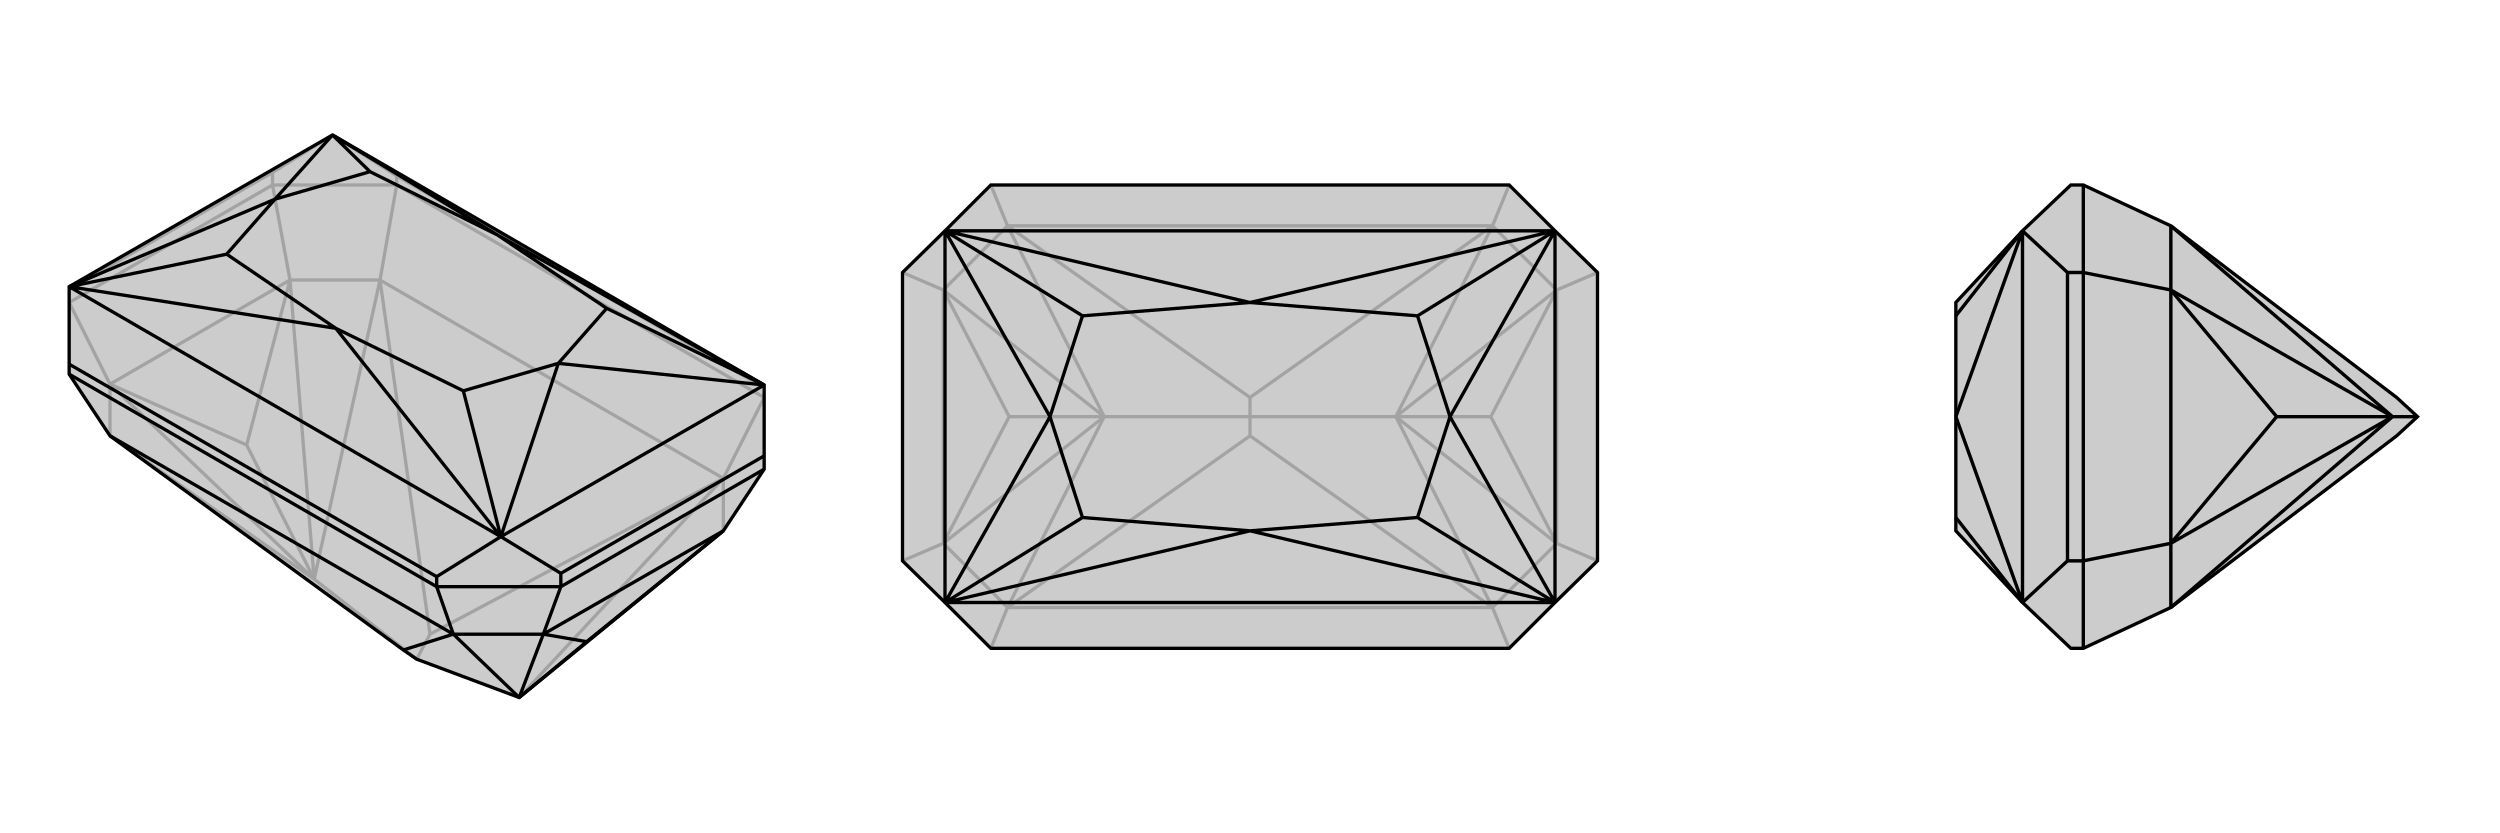
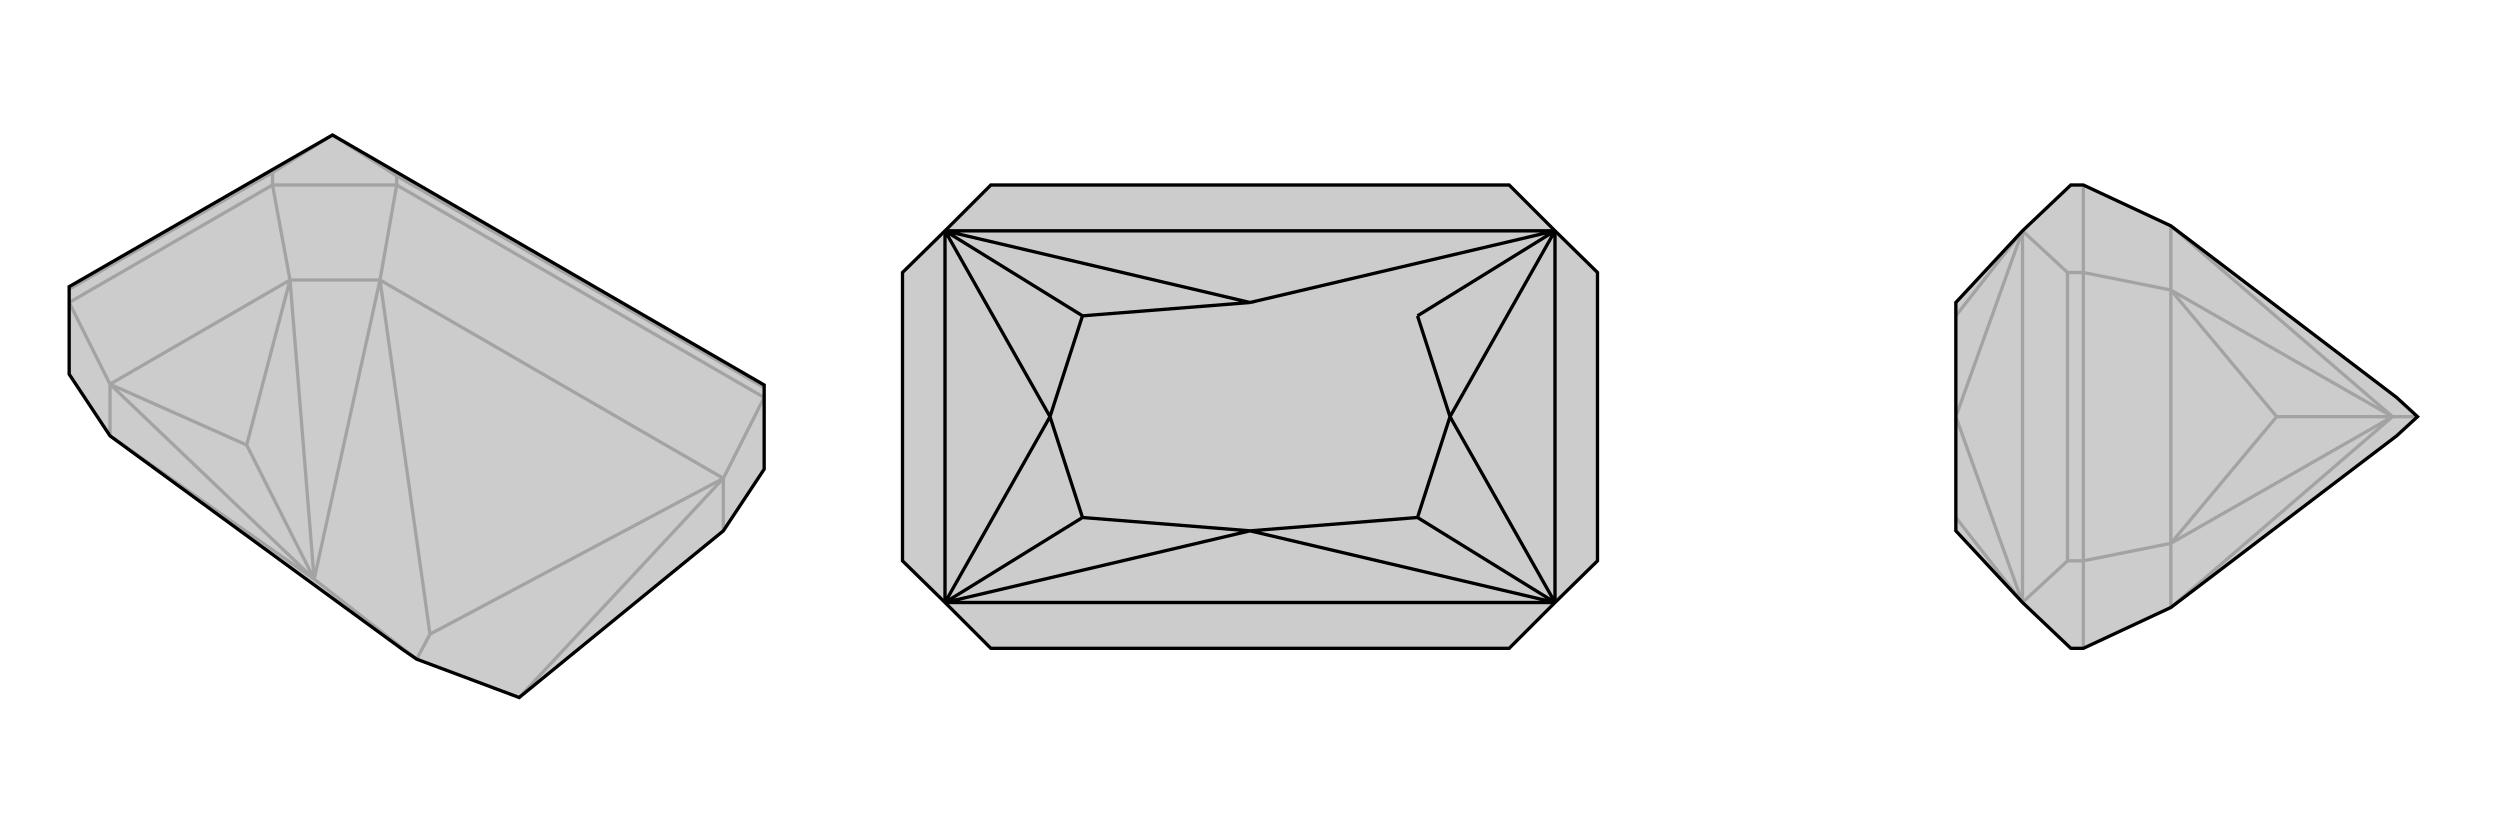
<svg xmlns="http://www.w3.org/2000/svg" viewBox="0 0 3000 1000">
  <g stroke="currentColor" stroke-width="4" fill="none" transform="translate(0 -37)">
    <path fill="currentColor" stroke="none" fill-opacity=".2" d="M868,674L623,874L500,828L484,817L132,560L83,486L83,474L83,381L399,199L917,499L917,584L917,600z" />
    <path stroke-opacity=".2" d="M327,259L327,244M476,259L476,248M327,259L476,259M327,259L83,400M327,259L348,373M83,400L132,498M917,514L476,259M917,514L868,611M476,259L456,373M868,611L456,373M868,674L868,611M348,373L456,373M132,498L132,560M348,373L132,498M868,611L516,798M868,611L623,874M456,373L516,798M456,373L377,732M516,798L500,828M132,560L377,732M500,828L377,732M348,373L377,732M348,373L296,571M132,498L377,732M132,498L296,571M377,732L296,571M476,248L399,199M917,502L476,248M327,244L399,199M327,244L83,384" />
    <path d="M868,674L623,874L500,828L484,817L132,560L83,486L83,474L83,381L399,199L917,499L917,584L917,600z" />
-     <path d="M673,741L673,725M524,741L524,729M673,741L524,741M673,741L917,600M673,741L652,798M524,741L83,486M524,741L544,798M544,798L132,560M652,798L544,798M652,798L868,674M544,798L484,817M544,798L623,874M652,798L623,874M652,798L704,807M868,674L704,807M623,874L704,807M524,729L601,681M524,729L83,474M673,725L601,681M673,725L917,584M601,681L83,381M917,499L601,681M917,499L597,319M601,681L403,431M83,381L403,431M399,199L597,319M917,499L670,473M917,499L728,407M601,681L670,473M601,681L556,506M83,381L330,276M83,381L272,342M399,199L330,276M399,199L444,243M597,319L728,407M403,431L556,506M403,431L272,342M597,319L444,243M670,473L728,407M670,473L556,506M330,276L272,342M330,276L444,243" />
  </g>
  <g stroke="currentColor" stroke-width="4" fill="none" transform="translate(1000 0)">
    <path fill="currentColor" stroke="none" fill-opacity=".2" d="M189,222L134,277L83,327L83,673L134,723L189,778L811,778L866,723L917,673L917,327L866,277L811,222z" />
-     <path stroke-opacity=".2" d="M917,673L868,652M917,327L868,348M83,327L132,348M83,673L132,652M811,778L791,729M189,778L209,729M811,222L791,271M189,222L209,271M791,729L209,729M791,271L209,271M868,652L791,729M868,348L791,271M132,348L209,271M132,652L209,729M868,652L868,348M132,348L132,652M791,729L500,523M791,729L675,500M791,271L500,477M791,271L675,500M500,500L675,500M209,271L500,477M209,271L325,500M500,477L500,500M209,729L500,523M209,729L325,500M500,500L500,523M500,500L325,500M868,652L675,500M868,652L789,500M868,348L675,500M868,348L789,500M675,500L789,500M132,348L325,500M132,348L211,500M132,652L325,500M132,652L211,500M325,500L211,500" />
    <path d="M189,222L134,277L83,327L83,673L134,723L189,778L811,778L866,723L917,673L917,327L866,277L811,222z" />
-     <path d="M866,277L134,277M866,723L134,723M866,277L866,723M134,277L134,723M866,277L500,363M866,723L500,637M134,723L500,637M134,277L500,363M866,277L740,500M866,277L701,379M866,723L740,500M866,723L701,621M134,723L260,500M134,723L299,621M134,277L260,500M134,277L299,379M500,363L701,379M500,637L701,621M500,637L299,621M500,363L299,379M740,500L701,379M740,500L701,621M260,500L299,621M260,500L299,379" />
+     <path d="M866,277L134,277M866,723L134,723M866,277L866,723M134,277L134,723M866,277L500,363M866,723L500,637M134,723L500,637M134,277L500,363M866,277L740,500M866,277L701,379M866,723L740,500M866,723L701,621M134,723L260,500M134,723L299,621M134,277L260,500M134,277L299,379M500,363M500,637L701,621M500,637L299,621M500,363L299,379M740,500L701,379M740,500L701,621M260,500L299,621M260,500L299,379" />
  </g>
  <g stroke="currentColor" stroke-width="4" fill="none" transform="translate(2000 0)">
    <path fill="currentColor" stroke="none" fill-opacity=".2" d="M605,729L876,523L901,500L876,477L605,271L500,222L485,222L427,277L347,363L347,379L347,500L347,621L347,637L427,723L485,778L500,778z" />
    <path stroke-opacity=".2" d="M500,327L481,327M500,673L481,673M500,327L500,222M500,327L500,673M500,327L605,348M500,673L500,778M500,673L605,652M605,348L605,271M605,652L605,729M605,348L605,652M605,271L871,500M605,729L871,500M901,500L871,500M605,348L871,500M605,348L732,500M605,652L871,500M605,652L732,500M871,500L732,500M481,327L427,277M481,327L481,673M481,673L427,723M427,277L427,723M427,723L347,500M427,723L347,621M427,277L347,500M427,277L347,379" />
    <path d="M605,729L876,523L901,500L876,477L605,271L500,222L485,222L427,277L347,363L347,379L347,500L347,621L347,637L427,723L485,778L500,778z" />
-     <path d="M500,673L481,673M500,327L481,327M500,673L500,778M500,673L500,327M500,673L605,652M500,327L500,222M500,327L605,348M605,652L605,729M605,348L605,271M605,652L605,348M605,729L871,500M605,271L871,500M901,500L871,500M605,652L871,500M605,652L732,500M605,348L871,500M605,348L732,500M871,500L732,500M481,673L427,723M481,673L481,327M481,327L427,277M427,277L427,723M427,277L347,500M427,277L347,379M427,723L347,500M427,723L347,621" />
  </g>
</svg>